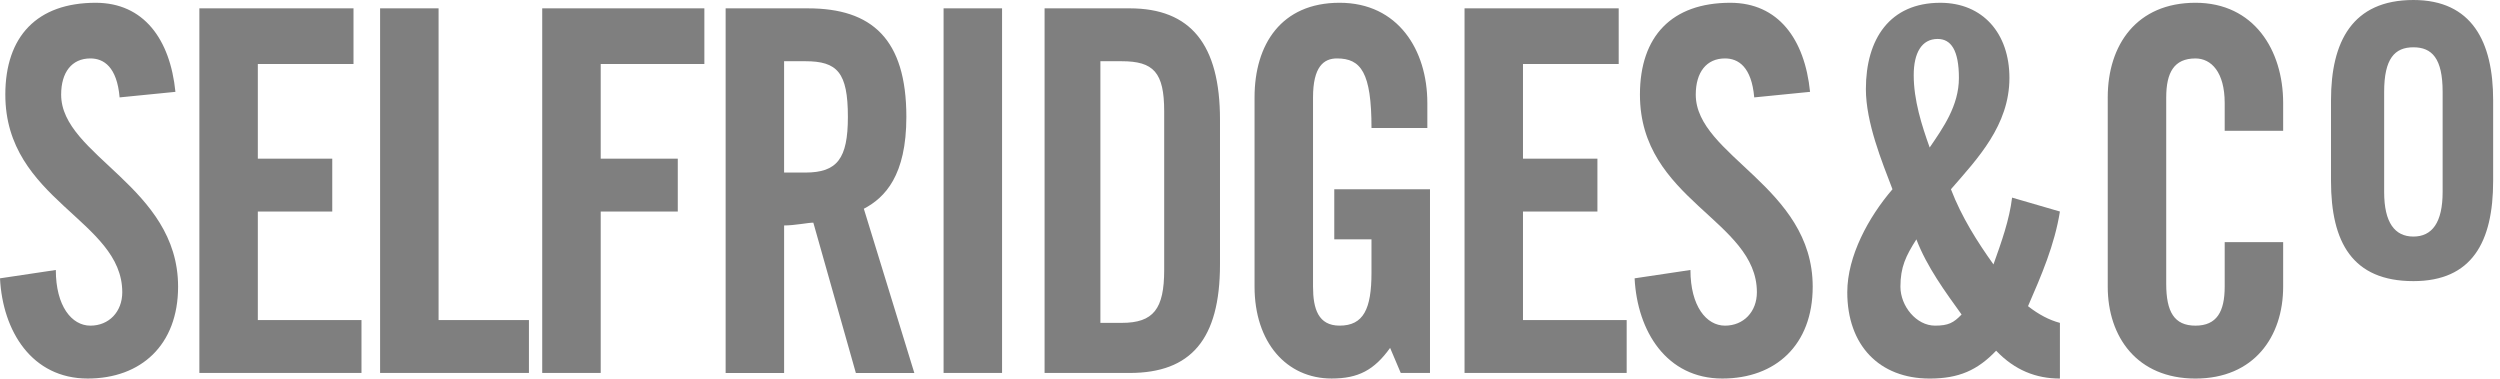
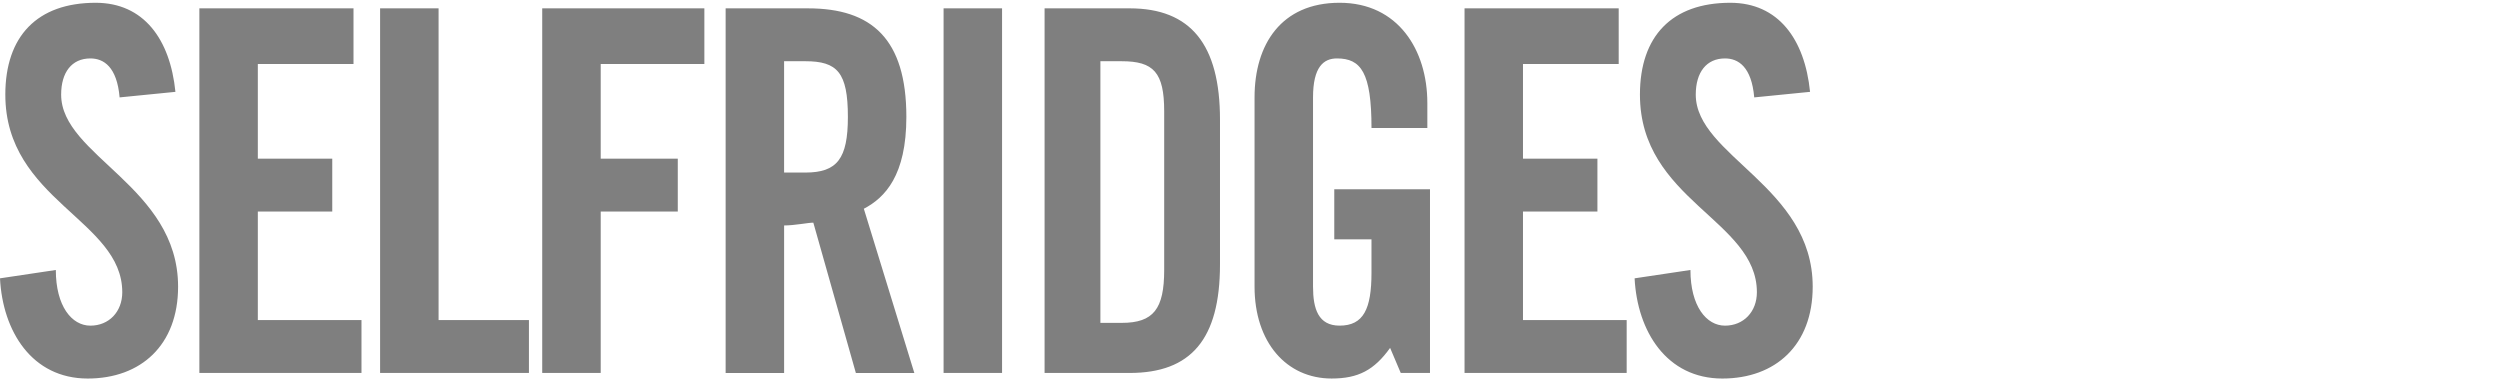
<svg xmlns="http://www.w3.org/2000/svg" width="317" height="48" viewBox="0 0 317 48" fill="none">
  <path d="M15.167 12.35C14.831 8.468 13.145 7.409 11.46 7.409C9.1 7.409 7.753 9.172 7.753 11.998C7.753 19.761 22.582 23.643 22.582 36.351C22.582 43.76 17.862 47.998 11.122 47.998C4.044 47.998 0.336 41.997 0 35.292L7.078 34.234C7.078 38.822 9.1 41.292 11.46 41.292C13.82 41.292 15.504 39.529 15.504 37.058C15.504 27.881 0.675 25.407 0.675 11.999C0.675 4.587 4.72 0.352 12.133 0.352C18.2 0.352 21.571 4.941 22.244 11.647L15.167 12.35ZM25.28 47.291V1.058H44.825V8.116H32.693V20.115H42.131V26.819H32.693V40.585H45.836V47.291H25.28ZM48.196 47.291V1.058H55.611V40.585H67.07V47.291H48.196ZM68.754 47.291V1.058H89.314V8.116H76.17V20.115H85.943V26.819H76.17V47.291H68.754ZM99.423 7.763H102.119C106.165 7.763 107.512 9.174 107.512 14.822C107.512 20.115 106.163 21.88 102.119 21.88H99.423V7.763ZM99.423 28.588C100.772 28.588 102.458 28.233 103.13 28.233L108.523 47.293H115.937L109.534 26.47C112.23 25.058 114.927 22.236 114.927 14.823C114.927 4.941 110.545 1.059 102.458 1.059H92.01V47.293H99.425V28.588H99.423ZM119.645 1.058H127.061V47.291H119.645V1.058ZM139.53 7.763H142.226C146.272 7.763 147.619 9.174 147.619 14.115V34.232C147.619 39.172 146.27 40.94 142.226 40.94H139.53V7.763ZM132.452 47.291H143.237C150.988 47.291 154.695 43.055 154.695 33.527V15.174C154.695 5.646 150.988 1.058 143.237 1.058H132.452V47.291ZM169.188 23.997H181.323V47.291H177.615L176.266 44.114C174.243 46.935 172.223 47.996 168.85 47.996C163.123 47.996 159.077 43.408 159.077 36.349V12.35C159.077 5.644 162.45 0.351 169.863 0.351C177.279 0.351 180.986 6.349 180.986 13.055V16.232H173.906C173.906 9.172 172.561 7.409 169.524 7.409C167.841 7.409 166.492 8.467 166.492 12.35V36.351C166.492 39.172 167.166 41.29 169.861 41.29C172.897 41.29 173.904 39.172 173.904 34.583V30.35H169.186V23.997H169.188ZM185.703 47.291V1.058H205.25V8.116H193.115V20.115H202.552V26.819H193.115V40.585H206.262V47.291H185.703ZM222.437 12.35C222.099 8.468 220.417 7.409 218.73 7.409C216.371 7.409 215.022 9.172 215.022 11.998C215.022 19.761 229.851 23.643 229.851 36.351C229.851 43.76 225.133 47.998 218.391 47.998C211.315 47.998 207.606 41.997 207.268 35.292L214.348 34.234C214.348 38.822 216.371 41.292 218.73 41.292C221.09 41.292 222.773 39.529 222.773 37.058C222.773 27.881 207.944 25.407 207.944 11.999C207.944 4.587 211.991 0.352 219.404 0.352C225.471 0.352 228.84 4.941 229.515 11.647L222.437 12.35Z" fill="#717171" fill-opacity="0.902" />
-   <path fill-rule="evenodd" clip-rule="evenodd" d="M242.659 9.528C242.659 6.704 243.67 4.939 245.695 4.939C247.379 4.939 248.39 6.351 248.39 9.881C248.39 13.41 246.366 16.234 244.683 18.703C243.672 15.881 242.659 12.705 242.659 9.528ZM255.132 25.057C254.793 27.881 253.783 30.703 252.772 33.527C250.752 30.703 248.728 27.526 247.379 23.997C250.752 20.116 254.795 15.881 254.795 9.881C254.795 4.234 251.423 0.353 246.03 0.353C239.628 0.353 236.594 4.939 236.594 11.294C236.594 15.529 238.617 20.472 239.966 23.999C236.93 27.528 234.235 32.471 234.235 37.06C234.235 43.764 238.279 48 244.684 48C248.392 48 250.752 46.939 253.11 44.469C255.468 46.939 258.166 48 261.197 48V40.942C259.852 40.587 258.502 39.88 257.153 38.823C258.841 34.941 260.522 31.059 261.197 26.821L255.132 25.057ZM240.974 36.351C240.974 33.878 241.648 32.469 242.997 30.351C244.346 33.878 246.704 37.058 248.728 39.879C247.717 40.94 247.041 41.291 245.359 41.291C242.997 41.291 240.974 38.821 240.974 36.351ZM282.091 16.586V13.057C282.091 9.174 280.404 7.411 278.384 7.411C275.686 7.411 274.677 9.174 274.677 12.352V35.999C274.677 39.53 275.686 41.292 278.384 41.292C281.079 41.292 282.091 39.53 282.091 36.353V30.703H289.504V36.353C289.504 42.704 285.797 48 278.384 48C270.968 48 267.261 42.706 267.261 36.353V12.35C267.261 5.645 270.968 0.351 278.384 0.351C285.797 0.351 289.504 6.35 289.504 13.055V16.585H282.091V16.586ZM309.726 24.35C309.726 28.232 308.38 29.996 306.019 29.996C303.66 29.996 302.311 28.233 302.311 24.35V11.645C302.311 7.411 303.66 5.997 306.019 5.997C308.379 5.997 309.726 7.409 309.726 11.645V24.35ZM295.571 22.94C295.571 30.703 298.27 35.646 306.02 35.646C313.437 35.646 316.131 30.703 316.131 22.94V12.705C316.131 5.294 313.437 0 306.02 0C298.27 0 295.571 5.294 295.571 12.705V22.94Z" fill="#717171" fill-opacity="0.902" />
</svg>